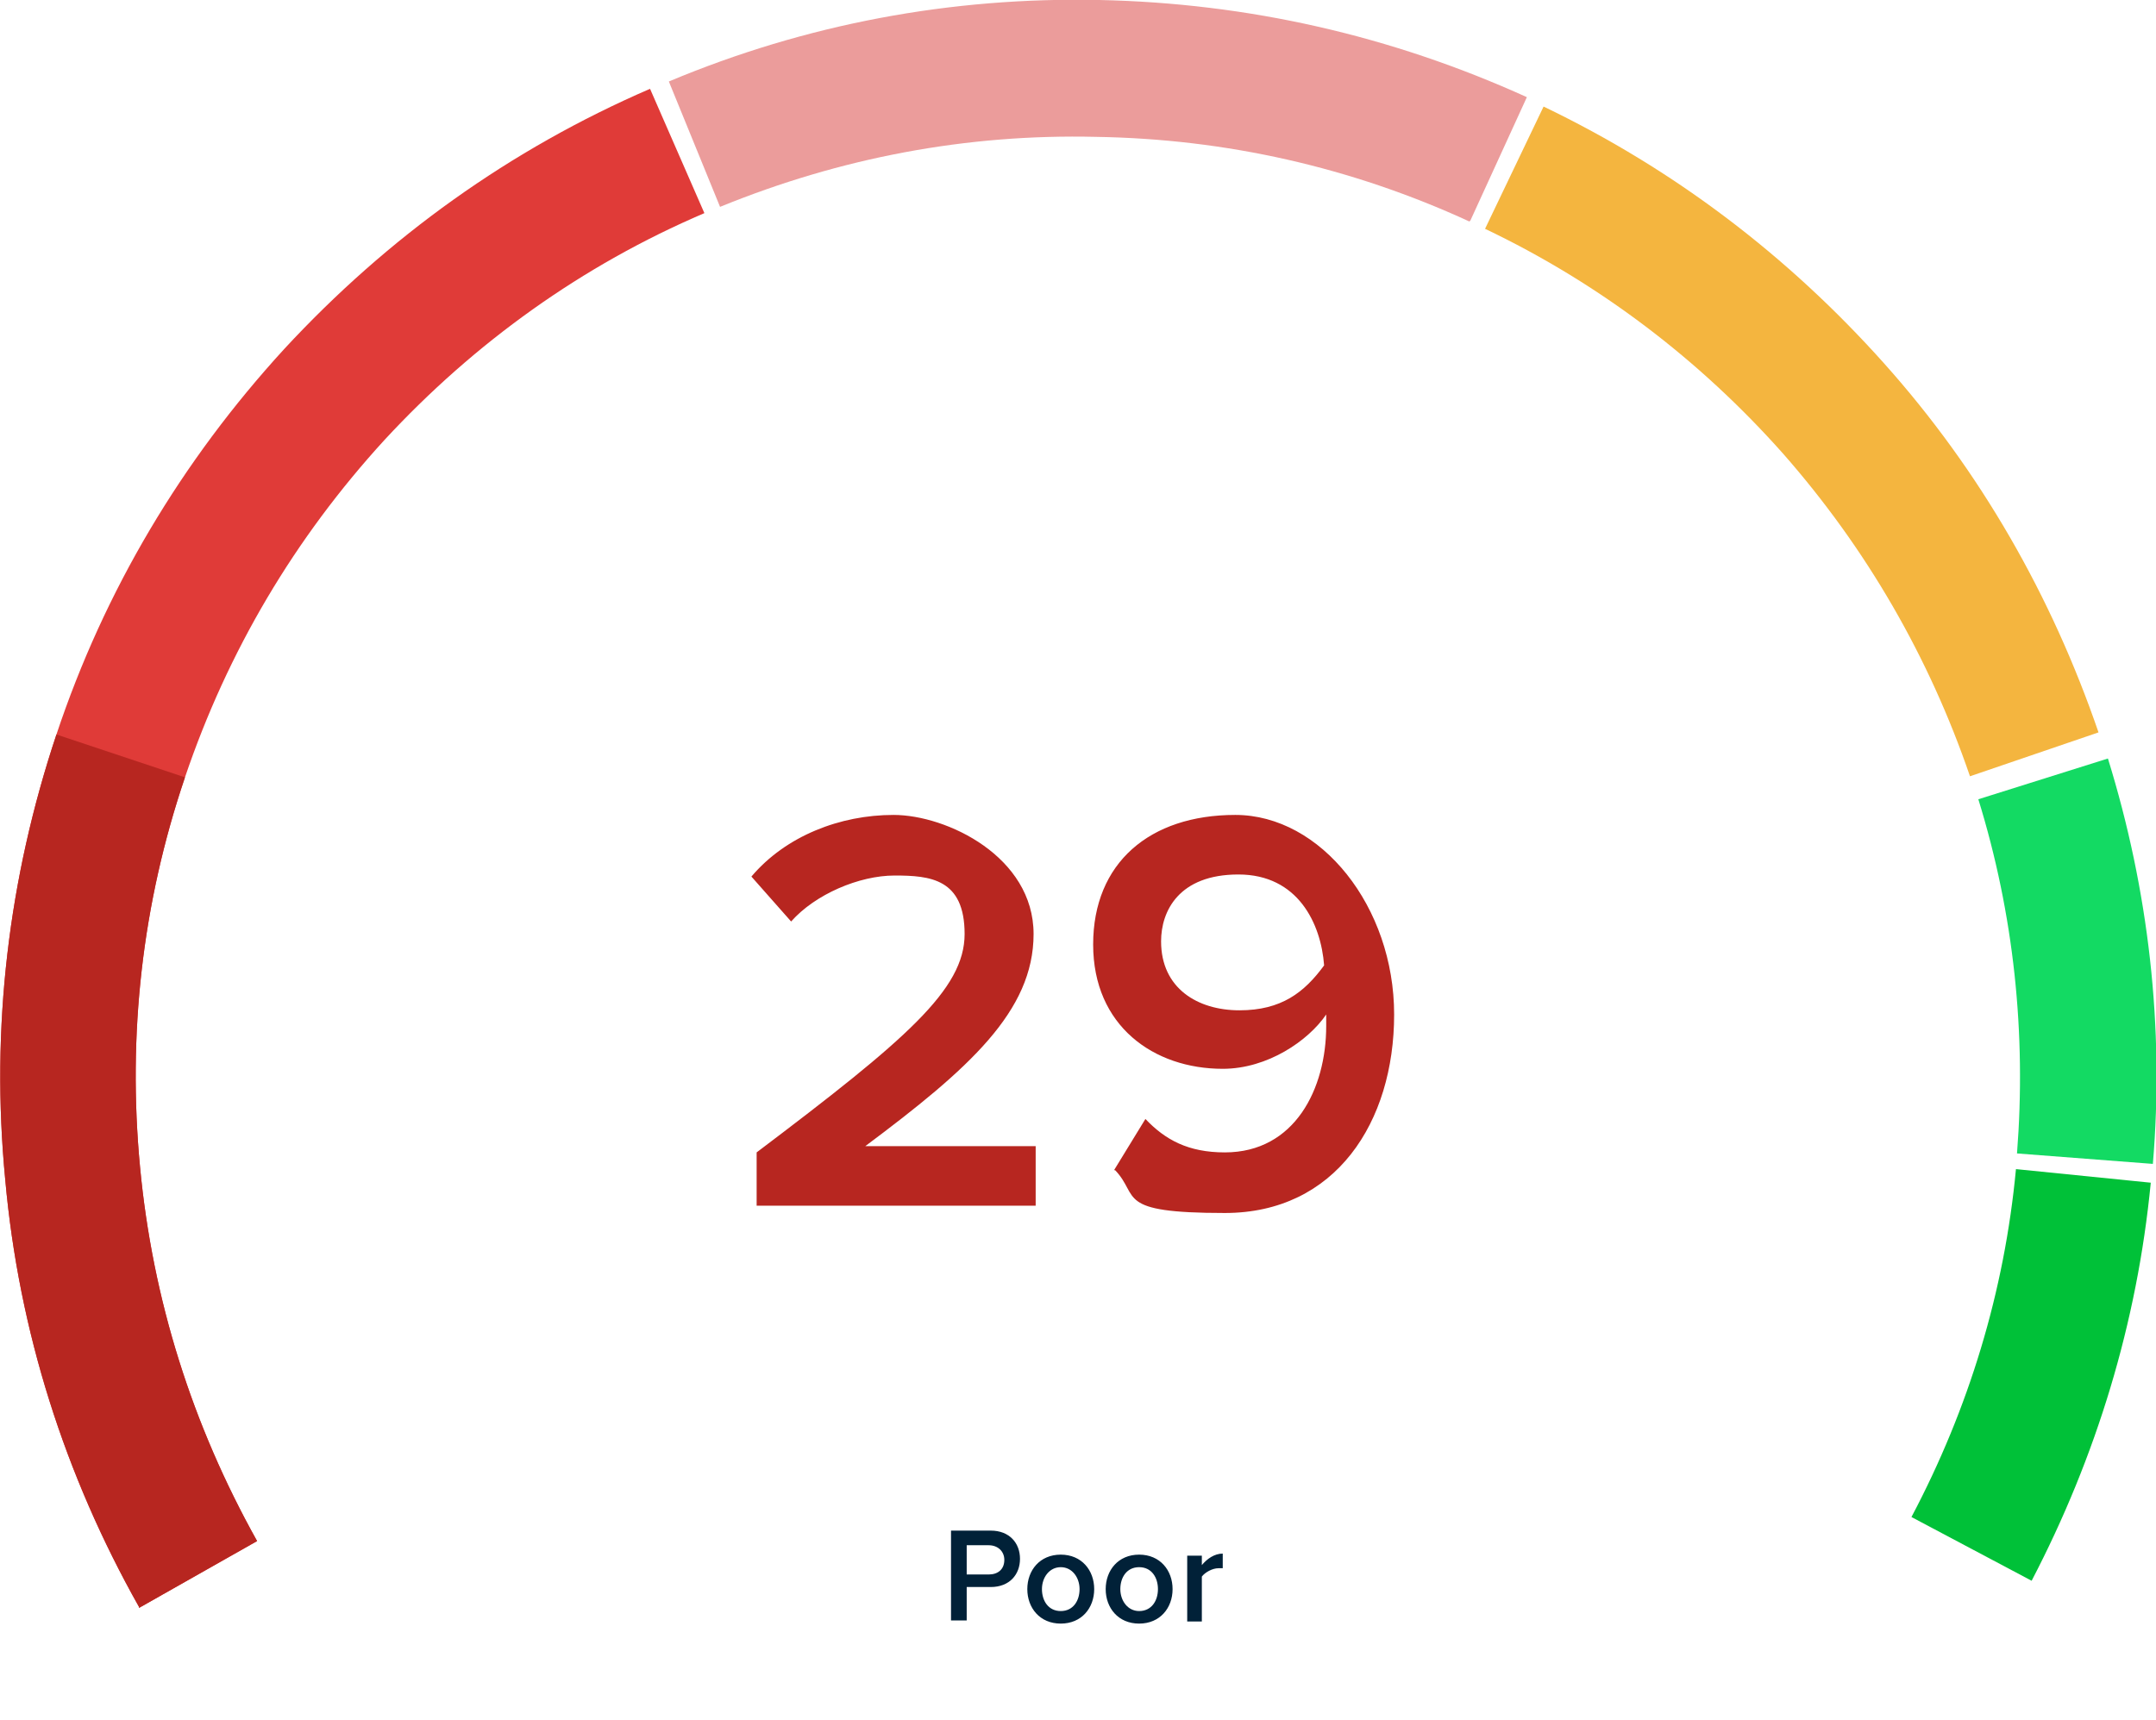
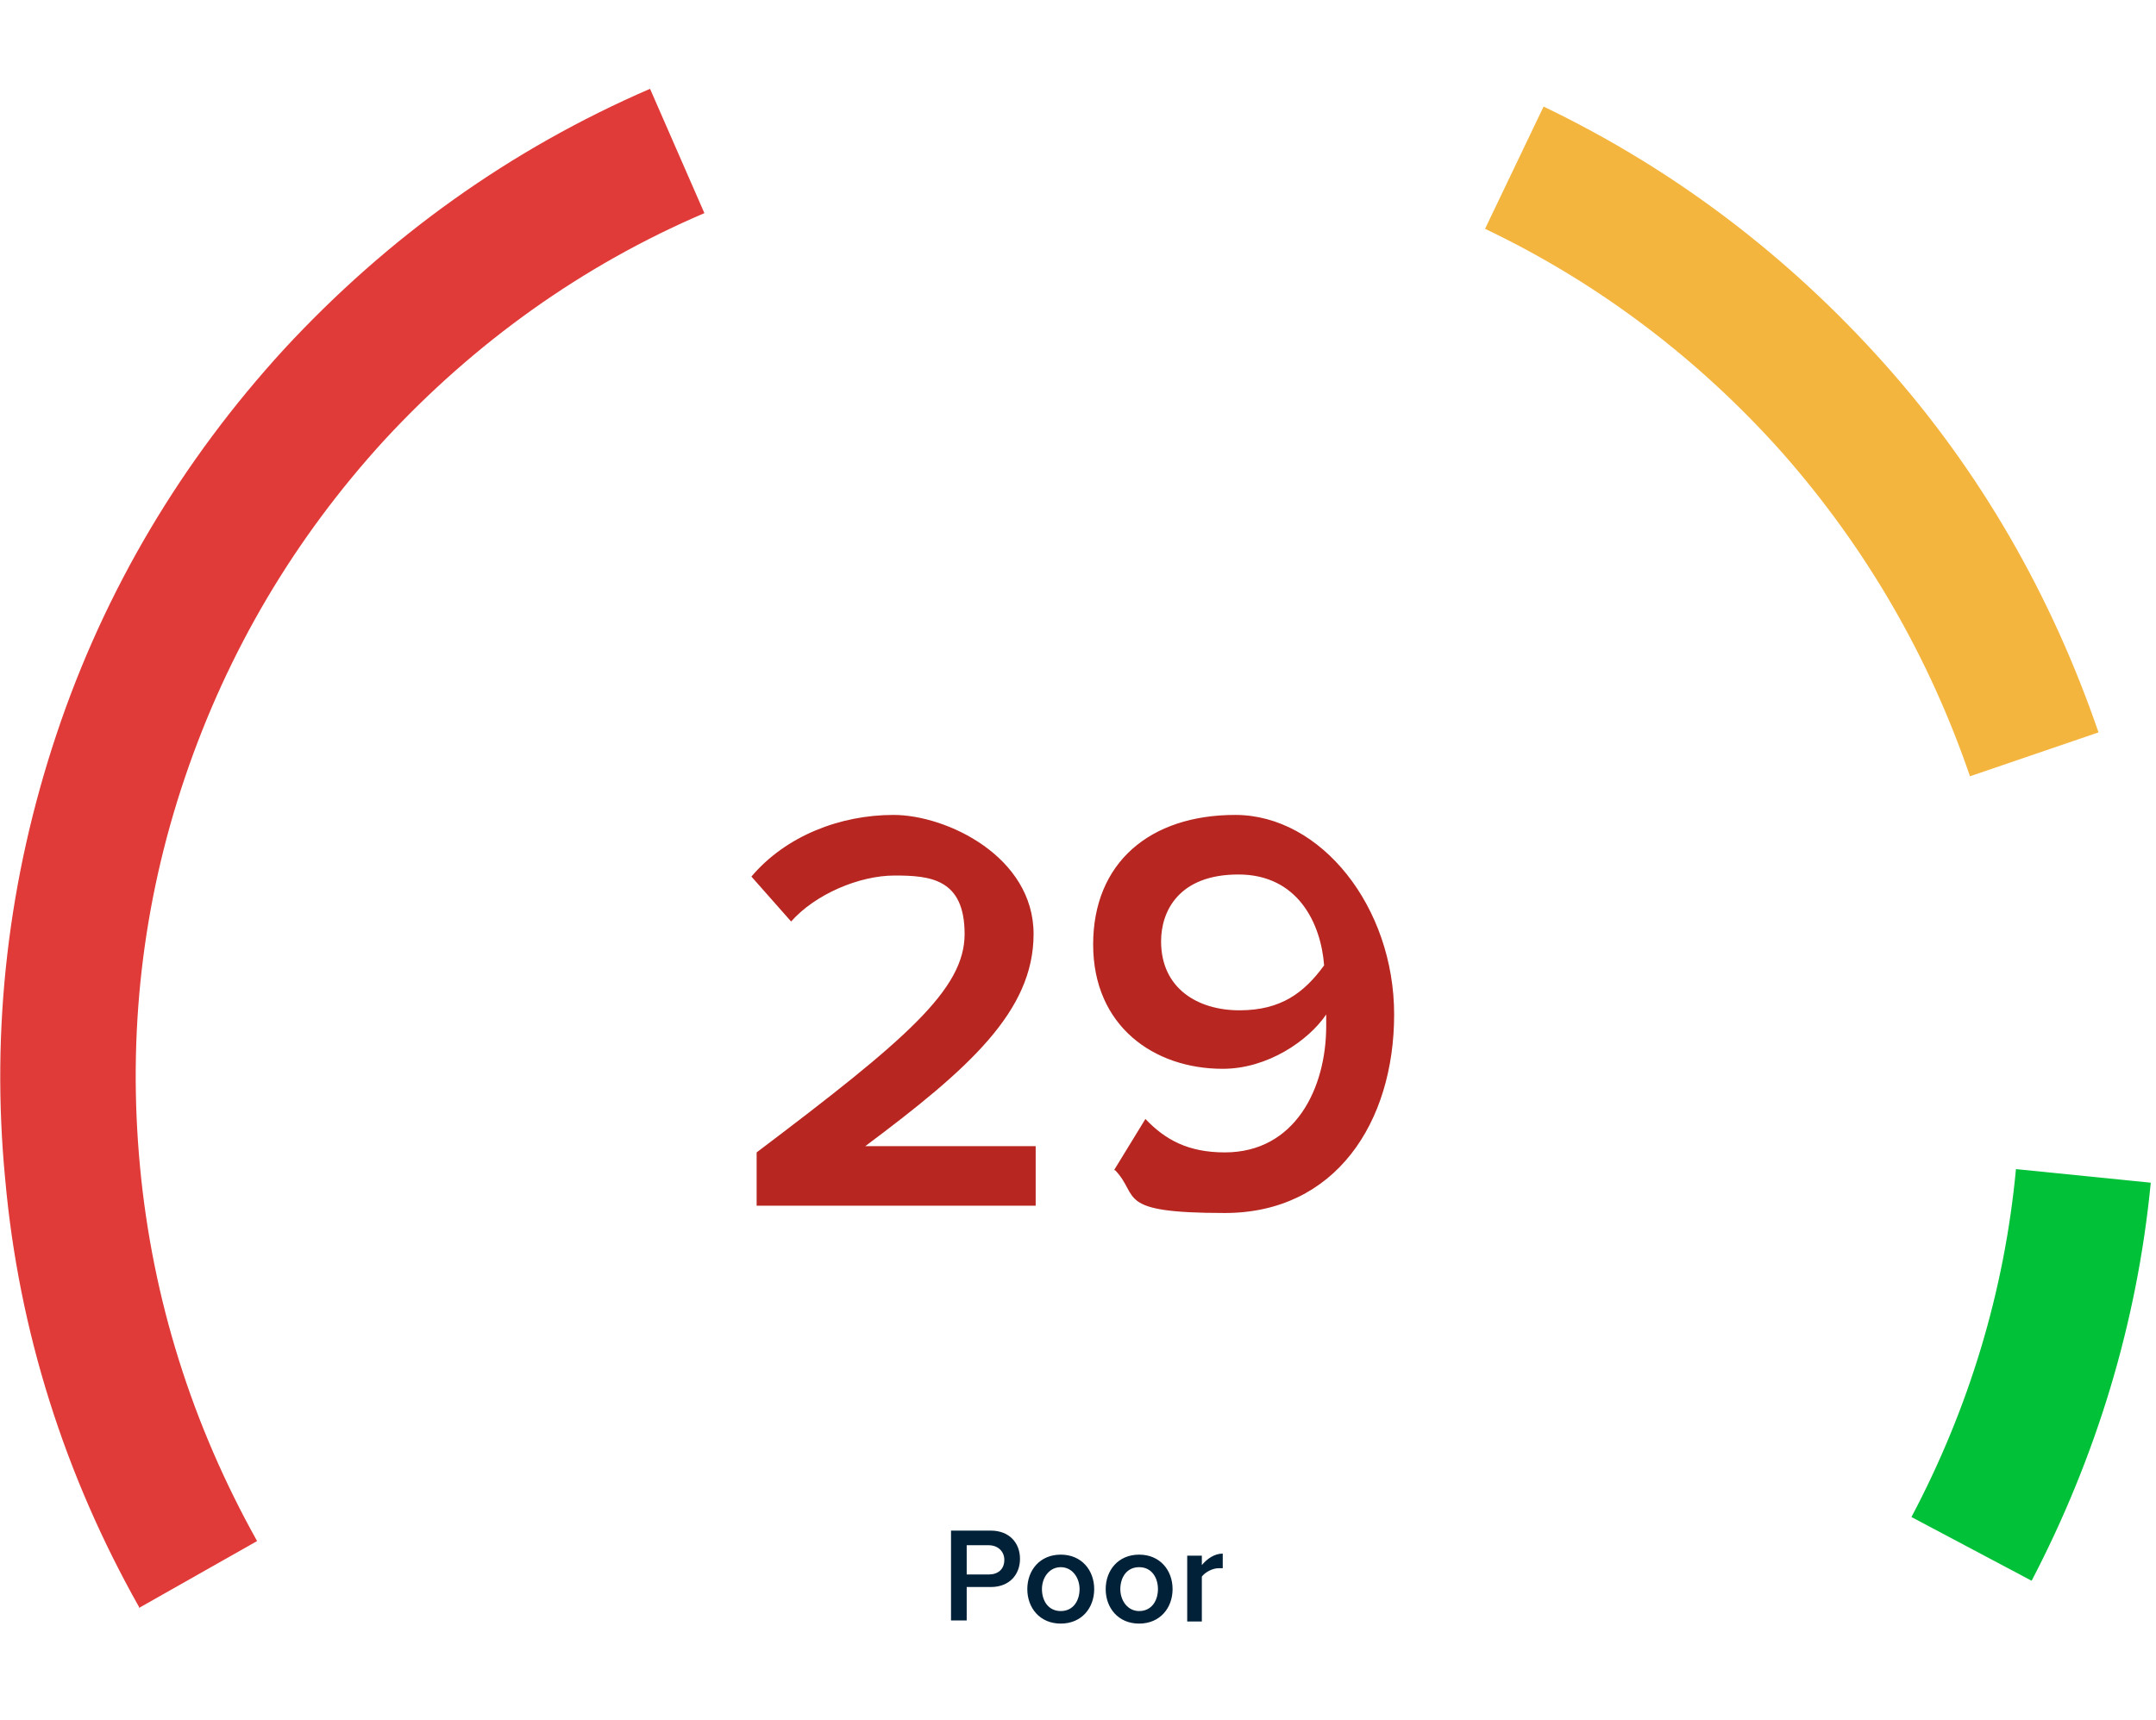
<svg xmlns="http://www.w3.org/2000/svg" version="1.1" viewBox="0 0 206.3 164.6">
  <defs>
    <style>
      .cls-1 {
        fill: #00c138;
      }

      .cls-2 {
        fill: #e03b38;
      }

      .cls-3 {
        fill: #13da63;
      }

      .cls-4 {
        fill: #012138;
      }

      .cls-5 {
        fill: #b72620;
      }

      .cls-6 {
        fill: #f4b53f;
      }

      .cls-7 {
        fill: #eb9c9b;
      }
    </style>
  </defs>
  <g>
    <g id="Layer_1">
      <g>
        <path class="cls-4" d="M91,155.2v-8.7h3.8c1.8,0,2.8,1.2,2.8,2.7s-1,2.7-2.8,2.7h-2.3v3.2h-1.5ZM96.1,149.3c0-.8-.6-1.4-1.5-1.4h-2.1v2.8h2.1c.9,0,1.5-.5,1.5-1.4ZM101.5,155.4c-2,0-3.2-1.5-3.2-3.3s1.2-3.3,3.2-3.3,3.2,1.5,3.2,3.3-1.2,3.3-3.2,3.3ZM101.5,154.2c1.2,0,1.8-1,1.8-2.1s-.7-2.1-1.8-2.1-1.8,1-1.8,2.1.6,2.1,1.8,2.1ZM109,155.4c-2,0-3.2-1.5-3.2-3.3s1.2-3.3,3.2-3.3,3.2,1.5,3.2,3.3-1.2,3.3-3.2,3.3ZM109,154.2c1.2,0,1.8-1,1.8-2.1s-.6-2.1-1.8-2.1-1.8,1-1.8,2.1.7,2.1,1.8,2.1ZM113.6,155.2v-6.3h1.4v.9c.5-.6,1.2-1.1,2-1.1v1.4c-.1,0-.3,0-.4,0-.6,0-1.3.4-1.6.8v4.3h-1.4Z" />
        <g>
          <path class="cls-5" d="M99.1,115.4h-26.7v-5.1c14.3-10.8,19.9-15.6,19.9-20.9s-3.3-5.6-6.7-5.6-7.6,1.8-9.9,4.4l-3.8-4.3c3.3-3.9,8.5-5.9,13.6-5.9s13.4,4,13.4,11.4-6.2,12.9-16.1,20.3h16.3v5.7ZM106.6,112l3-4.9c1.9,2,4.1,3.2,7.6,3.2,6.7,0,9.7-6.1,9.7-12.1v-1.1c-1.7,2.5-5.6,5.2-9.9,5.2-6.6,0-12.4-4.1-12.4-11.9s5.4-12.4,13.6-12.4,15.2,8.8,15.2,19.1-5.6,19-16.2,19-8.1-1.6-10.5-4.1ZM126.7,92.4c-.3-4-2.5-8.7-8.2-8.7s-7.4,3.5-7.4,6.4c0,4.5,3.5,6.6,7.5,6.6s6.2-1.7,8.1-4.3Z" />
          <path class="cls-2" d="M13.3,153.8C6.2,141.2,1.8,127.4.5,112.9c-1.4-14.5.3-28.8,4.9-42.6,4.6-13.8,12-26.2,21.8-36.9,9.9-10.7,21.6-19.1,35-24.9l5.2,11.9c-11.7,5-22,12.4-30.6,21.7-8.6,9.4-15,20.2-19.1,32.3-4.1,12.1-5.5,24.6-4.3,37.3,1.2,12.7,5,24.7,11.2,35.8l-11.3,6.4Z" />
-           <path class="cls-5" d="M13.3,153.8C6.2,141.2,1.8,127.4.5,112.9c-1.4-14.5.3-28.8,4.9-42.6l12.3,4.1c-4.1,12.1-5.5,24.6-4.3,37.3,1.2,12.7,5,24.7,11.2,35.8l-11.3,6.4Z" />
-           <path class="cls-7" d="M140.6,21.2c-11.3-5.2-23.3-7.9-35.7-8.1-12.4-.3-24.5,2-36,6.7l-4.9-12C77.1,2.3,91-.3,105.2,0c14.2.3,27.9,3.4,40.9,9.3l-5.4,11.8Z" />
          <path class="cls-6" d="M188.5,74.3c-3.9-11.4-9.9-21.8-17.9-30.9-8-9-17.6-16.3-28.5-21.5l5.6-11.7c12.5,6,23.4,14.3,32.6,24.6,9.2,10.3,16,22.2,20.5,35.3l-12.3,4.2Z" />
        </g>
-         <path class="cls-3" d="M206,111.4l-13-1c.9-11.5-.3-22.9-3.7-33.9l12.4-3.9c3.9,12.6,5.4,25.7,4.3,38.8Z" />
        <path class="cls-1" d="M194.4,151.3l-11.5-6.1c5.5-10.4,8.9-21.6,10-33.3l12.9,1.3c-1.3,13.4-5.2,26.2-11.4,38.1Z" />
      </g>
    </g>
  </g>
</svg>